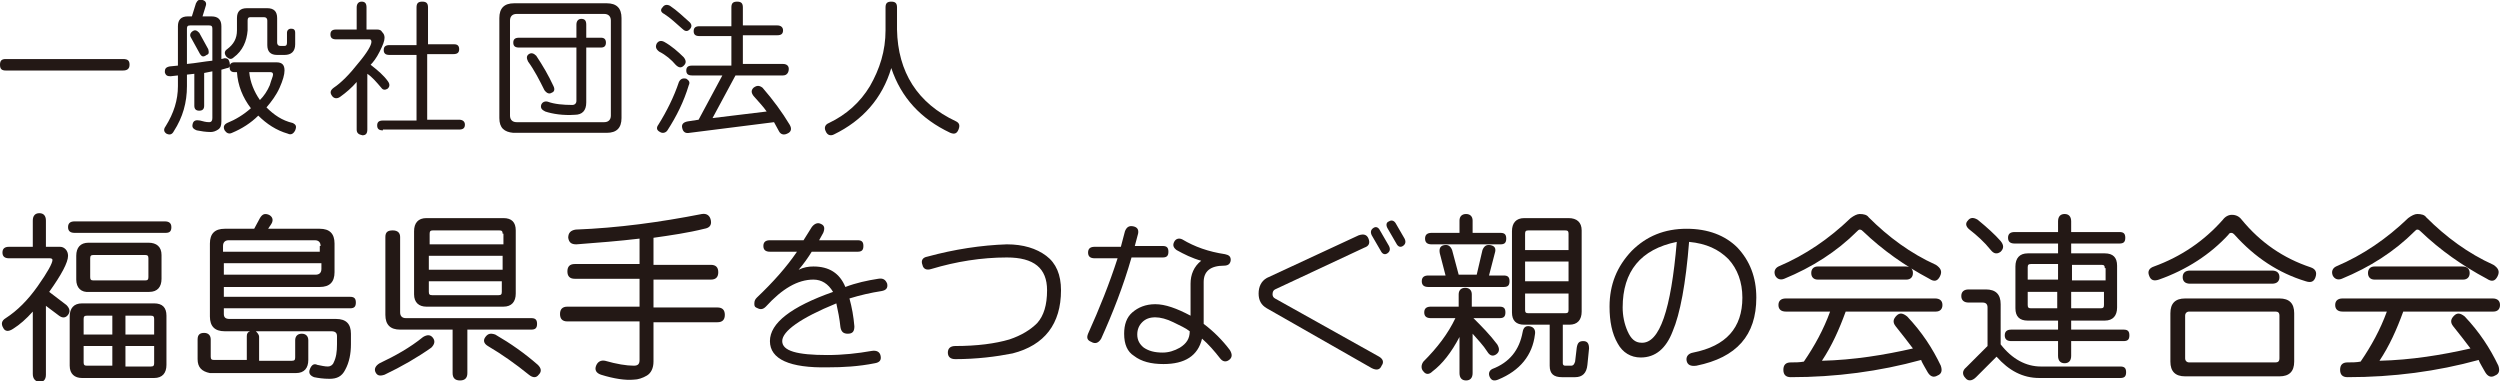
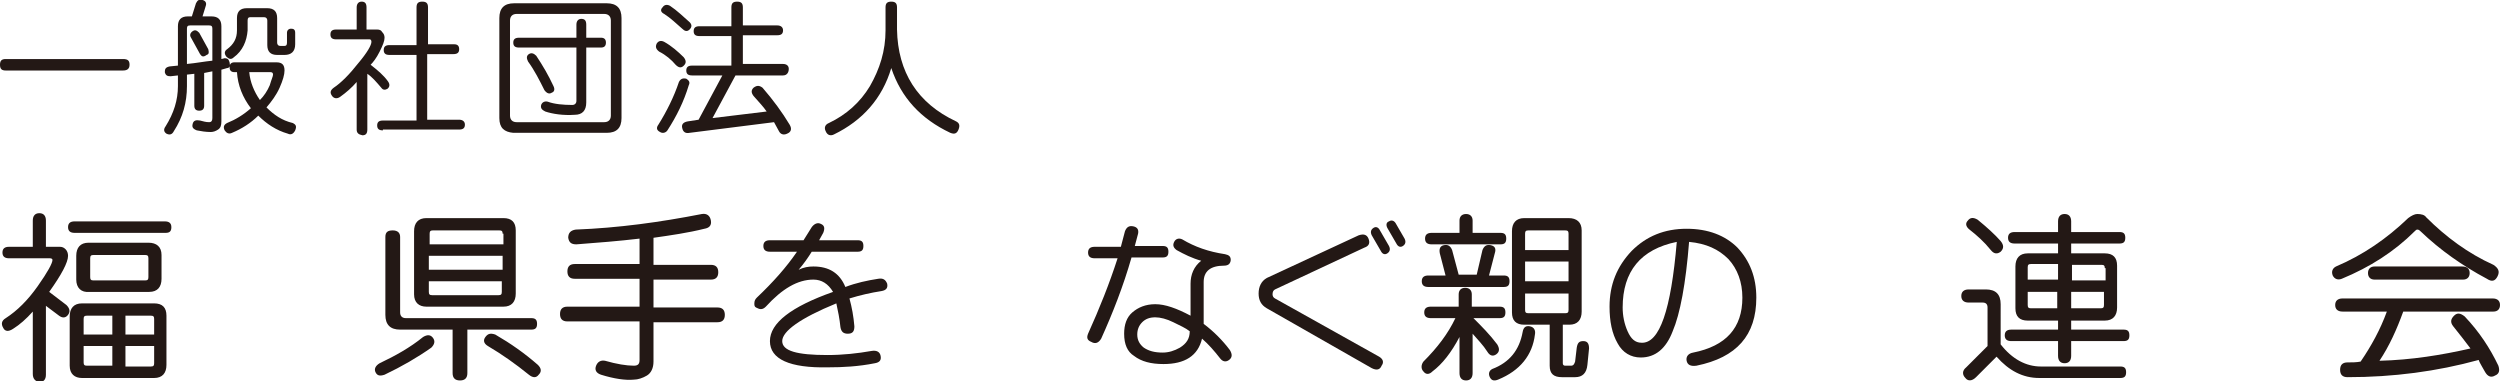
<svg xmlns="http://www.w3.org/2000/svg" version="1.1" id="レイヤー_1" x="0px" y="0px" viewBox="0 0 304.9 46.5" style="enable-background:new 0 0 304.9 46.5;" xml:space="preserve">
  <style type="text/css">
	.st0{fill:#231815;}
</style>
  <g>
    <path class="st0" d="M0.7,8.6C0.2,8.6,0,8.4,0,7.9c0-0.5,0.2-0.7,0.7-0.7H15c0.6,0,0.8,0.2,0.8,0.7c0,0.5-0.3,0.7-0.8,0.7H0.7z" />
    <path class="st0" d="M20.2,15.4c1-1.6,1.5-3.2,1.5-4.9V9.2l-0.9,0.1c-0.4,0-0.6-0.1-0.7-0.5c0-0.4,0.1-0.6,0.6-0.7L21.7,8V3.2   c0-0.8,0.4-1.2,1.2-1.2h0.5l0.5-1.6c0.2-0.4,0.4-0.5,0.8-0.4c0.4,0.1,0.5,0.4,0.4,0.7L24.7,2h1.1C26.6,2,27,2.4,27,3.2v4l0.4-0.1   c0.3,0,0.5,0.1,0.6,0.5C28.1,8,28,8.3,27.7,8.3L27,8.5v6.3c0,0.5-0.1,0.8-0.4,1c-0.3,0.2-0.6,0.3-0.9,0.3c-0.6,0-1.2-0.1-1.7-0.2   c-0.5-0.2-0.6-0.4-0.5-0.8c0.1-0.4,0.4-0.5,0.9-0.4c0.4,0.1,0.7,0.2,1.1,0.2c0.3,0,0.4-0.2,0.4-0.5V8.7l-1,0.2v4   c0,0.4-0.2,0.6-0.6,0.6c-0.4,0-0.6-0.2-0.6-0.6V9l-0.9,0.1v1.4c0,2-0.5,3.8-1.6,5.5c-0.2,0.4-0.5,0.5-0.9,0.3   C20,16.1,19.9,15.8,20.2,15.4z M25.9,3.5c0-0.3-0.1-0.4-0.4-0.4h-2.3c-0.3,0-0.4,0.1-0.4,0.4v4.3c1.1-0.1,2.1-0.3,3.1-0.4V3.5z    M24.4,6.6l-1.1-2c-0.2-0.3-0.1-0.6,0.2-0.8c0.3-0.2,0.5-0.1,0.8,0.2l1.1,2c0.1,0.4,0.1,0.6-0.2,0.7C24.8,7,24.6,6.9,24.4,6.6z    M28.3,16.2c-0.4,0.2-0.7,0-0.9-0.3c-0.2-0.4-0.1-0.7,0.3-0.9c1-0.4,2-1,2.9-1.8c-1-1.3-1.6-2.8-1.7-4.4h-0.3   c-0.4,0-0.6-0.2-0.6-0.6c0-0.4,0.2-0.6,0.6-0.6h5.1c0.7,0,1,0.3,1,1c0,0.5-0.2,1.2-0.6,2.1c-0.4,0.9-1,1.7-1.6,2.4   c0.9,0.9,1.9,1.6,3.2,1.9c0.4,0.2,0.5,0.4,0.3,0.9c-0.2,0.4-0.5,0.6-0.9,0.4c-1.4-0.4-2.6-1.2-3.6-2.2C30.6,15,29.5,15.7,28.3,16.2   z M28.5,7c-0.3,0.3-0.6,0.2-0.9-0.1c-0.3-0.4-0.2-0.7,0.1-0.9c0.8-0.6,1.2-1.3,1.2-2.3V2.2c0-0.8,0.4-1.2,1.2-1.2h2.5   c0.8,0,1.2,0.4,1.2,1.2v3c0,0.2,0.1,0.4,0.4,0.4h0.5c0.2,0,0.3-0.1,0.3-0.4V4c0-0.3,0.2-0.5,0.5-0.5C35.8,3.5,36,3.6,36,4v1.4   c0,0.9-0.5,1.3-1.3,1.3h-0.9c-0.8,0-1.2-0.4-1.2-1.2v-3c0-0.2-0.1-0.4-0.4-0.4h-1.7c-0.2,0-0.3,0.1-0.3,0.4v1.2   C30.1,5,29.6,6.2,28.5,7z M33.3,9.1c0-0.2-0.1-0.3-0.3-0.3h-2.6c0.1,1.2,0.6,2.4,1.3,3.4c0.5-0.5,0.9-1.1,1.2-1.8   C33.1,9.7,33.3,9.3,33.3,9.1z" />
    <path class="st0" d="M43.5,15.8V10h0c-0.6,0.7-1.3,1.3-2,1.8c-0.4,0.3-0.8,0.2-1-0.1c-0.3-0.4-0.2-0.7,0.2-1c0.9-0.6,1.9-1.6,3-3   c1.1-1.3,1.6-2.2,1.6-2.6c0-0.2-0.1-0.3-0.2-0.3H41c-0.5,0-0.7-0.2-0.7-0.6c0-0.4,0.2-0.6,0.7-0.6h2.5V0.9c0-0.4,0.2-0.7,0.6-0.7   c0.4,0,0.6,0.2,0.6,0.7v2.7H46c0.3,0,0.5,0.1,0.6,0.3c0.2,0.2,0.3,0.4,0.3,0.7c0,0.4-0.2,0.9-0.6,1.7c-0.4,0.8-0.8,1.3-1.1,1.6v0   c0.9,0.7,1.6,1.3,2.1,2c0.3,0.4,0.2,0.7,0,0.9c-0.3,0.2-0.6,0.2-0.8-0.1C45.9,10,45.4,9.4,44.8,9h0v6.8c0,0.5-0.2,0.7-0.6,0.7   C43.7,16.4,43.5,16.2,43.5,15.8z M46.7,15.9c-0.5,0-0.7-0.2-0.7-0.6c0-0.4,0.2-0.6,0.7-0.6h4.1v-8h-3.3c-0.5,0-0.7-0.2-0.7-0.6   c0-0.4,0.2-0.6,0.7-0.6h3.3V0.9c0-0.5,0.2-0.7,0.7-0.7c0.5,0,0.7,0.2,0.7,0.7v4.5h3.2C55.8,5.4,56,5.6,56,6c0,0.4-0.2,0.6-0.7,0.6   h-3.2v8H56c0.4,0,0.7,0.2,0.7,0.6c0,0.4-0.2,0.6-0.7,0.6H46.7z" />
    <path class="st0" d="M60.9,14.4V2.2c0-1.2,0.6-1.8,1.8-1.8H74c1.2,0,1.8,0.6,1.8,1.8v12.2c0,1.2-0.6,1.8-1.8,1.8H62.6   C61.5,16.1,60.9,15.6,60.9,14.4z M74.5,2.5c0-0.5-0.3-0.8-0.8-0.8H63c-0.5,0-0.8,0.3-0.8,0.8v11.6c0,0.5,0.3,0.8,0.8,0.8h10.7   c0.5,0,0.8-0.3,0.8-0.8V2.5z M66.5,13.6c-0.4-0.2-0.6-0.4-0.5-0.8c0.1-0.3,0.4-0.5,0.8-0.4c0.8,0.3,1.9,0.4,3,0.4   c0.3,0,0.5-0.2,0.5-0.5V5.8h-7c-0.5,0-0.7-0.2-0.7-0.6c0-0.4,0.2-0.6,0.7-0.6h7V3c0-0.4,0.2-0.7,0.6-0.7c0.4,0,0.6,0.2,0.6,0.7v1.6   h1.8c0.4,0,0.6,0.2,0.6,0.6c0,0.4-0.2,0.6-0.6,0.6h-1.8v6.7c0,1-0.5,1.5-1.4,1.5C68.7,14.1,67.4,13.9,66.5,13.6z M66.4,11   c-0.6-1.2-1.2-2.4-2-3.5c-0.2-0.4-0.2-0.7,0.1-0.9c0.3-0.2,0.6-0.1,0.9,0.2c0.8,1.2,1.5,2.4,2.1,3.7c0.2,0.4,0.1,0.7-0.2,0.8   C67,11.5,66.7,11.4,66.4,11z" />
    <path class="st0" d="M80.4,6.3C80,6,79.9,5.7,80.1,5.3C80.3,5,80.6,4.9,81,5.1c0.9,0.5,1.7,1.2,2.4,1.9c0.3,0.4,0.3,0.7,0,1   c-0.3,0.3-0.6,0.3-1-0.1C81.9,7.3,81.2,6.7,80.4,6.3z M80.3,15.2c1-1.6,1.9-3.4,2.5-5.2c0.2-0.4,0.5-0.5,0.9-0.4   C84,9.8,84.2,10,84,10.4c-0.6,2-1.5,3.8-2.6,5.5c-0.2,0.3-0.6,0.4-0.9,0.2C80.1,15.9,80,15.6,80.3,15.2z M81,1.7   c-0.4-0.2-0.5-0.5-0.2-0.8c0.2-0.3,0.5-0.4,0.9-0.2c0.9,0.6,1.6,1.3,2.4,2c0.3,0.3,0.3,0.6,0,0.9c-0.3,0.3-0.6,0.2-0.9-0.1   C82.5,2.9,81.8,2.2,81,1.7z M84.1,16.2c-0.5,0.1-0.8-0.1-0.9-0.6c-0.1-0.4,0.1-0.7,0.7-0.8l1.3-0.2l2.9-5.4h-3.7   c-0.5,0-0.7-0.2-0.7-0.6s0.2-0.6,0.7-0.6h4.8V4.4h-3.9c-0.5,0-0.7-0.2-0.7-0.6c0-0.4,0.2-0.6,0.7-0.6h3.9V0.9   c0-0.5,0.2-0.7,0.7-0.7c0.5,0,0.7,0.2,0.7,0.7v2.2h4.2c0.4,0,0.7,0.2,0.7,0.6c0,0.4-0.2,0.6-0.7,0.6h-4.2v3.5h4.9   c0.4,0,0.7,0.2,0.7,0.6S96,9.2,95.5,9.2h-5.8l-2.8,5.2l6.6-0.8c-0.4-0.6-1-1.2-1.6-1.9c-0.3-0.4-0.3-0.7,0-1c0.4-0.3,0.7-0.3,1.1,0   c1.3,1.5,2.4,3,3.3,4.5c0.3,0.5,0.2,0.9-0.3,1.1c-0.4,0.2-0.8,0.1-1-0.3l-0.6-1.1L84.1,16.2z" />
    <path class="st0" d="M101.7,16.4c-0.4,0.2-0.8,0.1-1-0.4c-0.2-0.4-0.1-0.8,0.4-1c2.1-1,3.8-2.5,5-4.5c1.2-2.1,1.9-4.3,1.9-6.8V0.9   c0-0.5,0.2-0.7,0.7-0.7c0.5,0,0.7,0.2,0.7,0.7v2.7c0.1,5.2,2.5,9,7.2,11.2c0.4,0.2,0.5,0.5,0.3,1c-0.2,0.5-0.5,0.6-1,0.4   c-3.6-1.7-6-4.3-7.2-7.9h0C107.6,12,105.2,14.7,101.7,16.4z" />
    <path class="st0" d="M4,45.6V38c-0.8,0.9-1.6,1.6-2.4,2.1C1,40.5,0.6,40.4,0.4,40c-0.3-0.5-0.2-0.9,0.3-1.2   c1.4-0.9,2.7-2.2,3.9-3.9c1.2-1.7,1.8-2.8,1.8-3.2c0-0.1-0.1-0.2-0.3-0.2h-5c-0.5,0-0.8-0.2-0.8-0.7c0-0.5,0.3-0.7,0.8-0.7H4v-3.2   C4,26.3,4.3,26,4.8,26c0.5,0,0.8,0.3,0.8,0.9v3.2h1.7c0.3,0,0.5,0.1,0.7,0.3c0.2,0.2,0.3,0.5,0.3,0.8c0,0.8-0.8,2.3-2.3,4.4   l2.1,1.6c0.4,0.4,0.5,0.8,0.2,1.2c-0.3,0.4-0.7,0.4-1.1,0.1l-1.6-1.2v8.4c0,0.6-0.3,0.9-0.8,0.9C4.3,46.5,4,46.2,4,45.6z M9.1,28.4   c-0.5,0-0.8-0.2-0.8-0.7c0-0.5,0.3-0.7,0.8-0.7h11c0.5,0,0.8,0.2,0.8,0.7c0,0.5-0.2,0.7-0.7,0.7H9.1z M8.5,44.6v-6   c0-1,0.5-1.6,1.5-1.6h8.8c1,0,1.5,0.5,1.5,1.5v6c0,1-0.5,1.6-1.5,1.6h-8.8C9.1,46.1,8.5,45.6,8.5,44.6z M9.3,34.1v-2.9   c0-1,0.5-1.6,1.5-1.6h7.3c1,0,1.6,0.5,1.6,1.5v2.9c0,1-0.5,1.6-1.5,1.6h-7.3C9.9,35.7,9.3,35.1,9.3,34.1z M13.7,38.5h-3.1   c-0.3,0-0.4,0.1-0.4,0.4v1.9h3.5V38.5z M13.7,42.2h-3.5v2c0,0.3,0.1,0.4,0.4,0.4h3.1V42.2z M18.1,31.5c0-0.3-0.1-0.4-0.4-0.4h-6.3   c-0.3,0-0.4,0.1-0.4,0.4v2.3c0,0.3,0.1,0.4,0.4,0.4h6.3c0.3,0,0.4-0.1,0.4-0.4V31.5z M18.8,38.9c0-0.3-0.1-0.4-0.4-0.4h-3.1v2.3   h3.5V38.9z M18.8,42.2h-3.5v2.5h3.1c0.3,0,0.4-0.1,0.4-0.4V42.2z" />
-     <path class="st0" d="M24.1,43.8v-2.4c0-0.6,0.3-0.8,0.8-0.8c0.5,0,0.8,0.3,0.8,0.8v2.1c0,0.3,0.1,0.4,0.4,0.4h4V41   c0-0.3,0.1-0.5,0.4-0.6h-3.1c-1.2,0-1.8-0.6-1.8-1.8v-8.9c0-1.2,0.6-1.8,1.8-1.8H31l0.7-1.3c0.3-0.5,0.6-0.6,1.1-0.4   c0.4,0.2,0.6,0.6,0.3,1.1l-0.4,0.6H39c1.2,0,1.8,0.6,1.8,1.8v3.5c0,1.2-0.6,1.8-1.8,1.8H27.3v1.2h15.4c0.5,0,0.7,0.2,0.7,0.7   c0,0.5-0.2,0.7-0.7,0.7H27.3v0.7c0,0.4,0.2,0.6,0.7,0.6h13c1.2,0,1.8,0.6,1.8,1.8V42c0,1.1-0.2,2.2-0.7,3.1c-0.4,0.8-1,1.1-1.9,1.1   c-0.8,0-1.4-0.1-1.9-0.2c-0.5-0.2-0.7-0.5-0.5-1c0.2-0.5,0.5-0.7,0.9-0.5c0.5,0.1,0.9,0.2,1.3,0.2c0.3,0,0.6-0.2,0.7-0.5   c0.3-0.6,0.4-1.3,0.4-2.2v-1c0-0.4-0.2-0.6-0.7-0.6h-9.2c0.2,0.2,0.4,0.4,0.4,0.7v2.9h4c0.3,0,0.4-0.1,0.4-0.4v-2.1   c0-0.5,0.3-0.8,0.8-0.8c0.5,0,0.8,0.3,0.8,0.8v2.4c0,1-0.5,1.6-1.5,1.6H25.6C24.6,45.3,24.1,44.8,24.1,43.8z M39.1,30   c0-0.4-0.2-0.7-0.7-0.7H27.9c-0.4,0-0.7,0.2-0.7,0.7v0.7h11.8V30z M39.1,32.1H27.3v1.4h11.2c0.4,0,0.7-0.2,0.7-0.7V32.1z" />
    <path class="st0" d="M46.9,45.7c-0.6,0.2-0.9,0.1-1.1-0.3c-0.2-0.4,0-0.8,0.5-1.1c1.9-0.9,3.7-1.9,5.3-3.2c0.5-0.3,0.9-0.3,1.2,0.1   c0.3,0.4,0.2,0.8-0.2,1.2C50.9,43.6,49,44.7,46.9,45.7z M47,38.4v-9.5c0-0.6,0.3-0.8,0.9-0.8c0.6,0,0.9,0.3,0.9,0.8v9.2   c0,0.4,0.2,0.7,0.7,0.7h15.3c0.5,0,0.7,0.2,0.7,0.7c0,0.5-0.2,0.7-0.7,0.7H57v5.3c0,0.6-0.3,0.9-0.9,0.9c-0.6,0-0.9-0.3-0.9-0.9   v-5.3h-6.4C47.6,40.2,47,39.6,47,38.4z M50.5,35.9v-7.7c0-1,0.5-1.6,1.5-1.6h9.4c1,0,1.5,0.5,1.5,1.5v7.7c0,1-0.5,1.6-1.5,1.6h-9.4   C51.1,37.4,50.5,36.9,50.5,35.9z M61.3,28.5c0-0.3-0.1-0.4-0.4-0.4h-8.1c-0.3,0-0.4,0.1-0.4,0.4v1.3h9V28.5z M61.3,31.2h-9v1.7h9   V31.2z M61.3,34.3h-9v1.3c0,0.3,0.1,0.4,0.4,0.4h8.1c0.3,0,0.4-0.1,0.4-0.4V34.3z M59.5,42.2c-0.5-0.3-0.6-0.7-0.3-1.1   c0.3-0.4,0.6-0.5,1.2-0.3c1.9,1.1,3.6,2.3,5.2,3.7c0.4,0.4,0.5,0.8,0.1,1.2c-0.3,0.4-0.7,0.4-1.2,0C62.9,44.4,61.2,43.2,59.5,42.2z   " />
    <path class="st0" d="M73.3,45.7c-0.6-0.2-0.8-0.6-0.6-1.1c0.2-0.5,0.6-0.7,1.1-0.6c1.4,0.4,2.6,0.6,3.5,0.6c0.5,0,0.7-0.2,0.7-0.7   v-4.7h-8.8c-0.6,0-0.9-0.3-0.9-0.9c0-0.6,0.3-0.9,0.9-0.9h8.8v-3.4h-7.9c-0.6,0-0.9-0.3-0.9-0.9c0-0.6,0.3-0.9,0.9-0.9h7.9v-3.1   c-2.5,0.3-5.1,0.5-7.7,0.7c-0.6,0-0.9-0.2-1-0.8c0-0.6,0.3-0.9,0.9-1c5.2-0.2,10.3-0.9,15.4-1.9c0.6-0.1,1,0.2,1.1,0.8   c0.1,0.6-0.2,0.9-0.8,1c-2,0.5-4.1,0.8-6.2,1.1v3.3h7c0.6,0,0.9,0.3,0.9,0.9c0,0.6-0.3,0.9-0.9,0.9h-7v3.4h7.8   c0.6,0,0.9,0.3,0.9,0.9c0,0.6-0.3,0.9-0.9,0.9h-7.8v4.8c0,0.8-0.3,1.4-0.8,1.7c-0.5,0.3-1.1,0.5-1.6,0.5   C76.3,46.4,74.9,46.2,73.3,45.7z" />
    <path class="st0" d="M93.9,41.6c0-2.2,2.6-4.2,7.7-6c-0.6-1-1.4-1.5-2.4-1.5c-1.9,0-3.8,1.1-5.8,3.3c-0.2,0.2-0.4,0.3-0.6,0.3   c-0.2,0-0.4-0.1-0.6-0.2c-0.2-0.1-0.2-0.3-0.2-0.5c0-0.3,0.1-0.5,0.3-0.7c2-1.9,3.6-3.7,4.9-5.6h-3.3c-0.5,0-0.8-0.2-0.8-0.7   c0-0.5,0.3-0.7,0.8-0.7H98l1-1.6c0.3-0.4,0.7-0.6,1.1-0.4c0.5,0.2,0.5,0.6,0.3,1.1l-0.5,0.9h4.7c0.5,0,0.7,0.2,0.7,0.7   c0,0.5-0.2,0.7-0.7,0.7H99c-0.5,0.8-1,1.5-1.6,2.2c0.6-0.3,1.2-0.4,1.8-0.4c1.9,0,3.2,0.8,3.9,2.5c1.3-0.5,2.7-0.8,4-1   c0.6-0.1,0.9,0.1,1.1,0.6c0.1,0.5-0.1,0.8-0.7,0.9c-1.3,0.2-2.6,0.5-3.9,0.9c0.3,1.1,0.5,2.2,0.6,3.4c0,0.6-0.2,0.9-0.8,0.9   c-0.5,0-0.8-0.2-0.9-0.8c-0.1-1-0.3-2-0.5-2.9c-4.4,1.8-6.6,3.4-6.6,4.6c0,1.2,1.8,1.7,5.5,1.7c1.9,0,3.7-0.2,5.4-0.5   c0.6-0.1,1,0.1,1.1,0.6c0.1,0.5-0.1,0.8-0.7,0.9c-2,0.4-3.9,0.5-5.7,0.5C96.3,44.9,93.9,43.8,93.9,41.6z" />
-     <path class="st0" d="M116.5,43.8c-0.6,0-0.9-0.3-0.9-0.8c0-0.5,0.3-0.8,0.9-0.8c2.7,0,4.9-0.3,6.6-0.8c1.5-0.5,2.6-1.2,3.4-2   c0.8-0.9,1.2-2.2,1.2-4c0-2.7-1.6-4-4.9-4c-3.1,0-6.2,0.5-9.2,1.4c-0.6,0.2-1,0-1.1-0.5c-0.2-0.5,0-0.9,0.6-1   c3.3-0.9,6.6-1.4,9.7-1.5c2,0,3.6,0.5,4.8,1.4c1.2,0.9,1.8,2.3,1.8,4.2c0,4.1-2,6.7-5.9,7.7C121.5,43.5,119.1,43.8,116.5,43.8z" />
    <path class="st0" d="M132.7,40.7c1.4-3.1,2.6-6.1,3.6-9.2h-2.8c-0.5,0-0.8-0.2-0.8-0.7c0-0.5,0.3-0.7,0.8-0.7h3.2l0.5-1.9   c0.2-0.5,0.5-0.7,1-0.6c0.5,0.1,0.7,0.4,0.6,0.9l-0.4,1.5h3.4c0.5,0,0.7,0.2,0.7,0.7c0,0.5-0.2,0.7-0.7,0.7H138   c-1,3.5-2.3,6.8-3.7,9.9c-0.3,0.5-0.7,0.7-1.2,0.4C132.6,41.5,132.5,41.2,132.7,40.7z M137.1,40.7c0-1.1,0.3-2,1-2.6   c0.7-0.6,1.6-1,2.8-1c1.2,0,2.6,0.5,4.3,1.4v-3.9c0-1.1,0.4-2.1,1.3-2.8c-1.1-0.3-2.1-0.8-3-1.3c-0.4-0.3-0.5-0.6-0.3-1   c0.2-0.4,0.6-0.5,1-0.3c1.5,0.9,3.2,1.5,5.2,1.8c0.5,0.1,0.7,0.3,0.7,0.7c0,0.2-0.1,0.4-0.2,0.5c-0.1,0.1-0.3,0.2-0.6,0.2   c-1.7,0-2.5,0.7-2.5,2v5.1c1.2,0.9,2.3,2,3.2,3.2c0.3,0.5,0.3,0.9-0.1,1.2c-0.4,0.3-0.8,0.2-1.1-0.2c-0.7-0.9-1.4-1.7-2.2-2.4   c-0.5,2.1-2.1,3.1-4.7,3.1c-1.5,0-2.7-0.3-3.6-1C137.5,42.9,137.1,42,137.1,40.7z M145.1,40.4c-0.5-0.4-1.2-0.7-2-1.1   c-0.8-0.4-1.6-0.6-2.2-0.6c-0.7,0-1.2,0.2-1.6,0.6c-0.4,0.4-0.6,0.9-0.6,1.5c0,0.7,0.3,1.2,0.8,1.6c0.6,0.4,1.3,0.6,2.3,0.6   c0.7,0,1.4-0.2,2.1-0.6C144.7,41.9,145.1,41.3,145.1,40.4z" />
    <path class="st0" d="M154.5,37.6c-0.7-0.4-1-1-1-1.8s0.3-1.5,1-1.9l11.2-5.2c0.6-0.2,1-0.1,1.2,0.4c0.2,0.5,0.1,0.9-0.5,1.1   l-10.9,5.1c-0.2,0.1-0.3,0.3-0.3,0.6c0,0.2,0.1,0.4,0.3,0.5l12.7,7.1c0.5,0.3,0.6,0.7,0.3,1.1c-0.2,0.5-0.6,0.6-1.2,0.3L154.5,37.6   z M168.4,30.6l-1.1-1.9c-0.2-0.4-0.1-0.7,0.2-0.9c0.3-0.2,0.6-0.1,0.8,0.3l1.1,1.9c0.2,0.4,0.1,0.7-0.2,0.9   C168.9,31.1,168.6,31,168.4,30.6z M170.3,29.7l-1.1-1.9c-0.2-0.4-0.1-0.7,0.2-0.8c0.3-0.2,0.6-0.1,0.8,0.2l1.1,1.9   c0.2,0.4,0.1,0.7-0.2,0.9C170.8,30.2,170.5,30.1,170.3,29.7z" />
    <path class="st0" d="M174.7,45.3c-0.4,0.4-0.8,0.4-1.1,0c-0.3-0.3-0.3-0.8,0-1.2c1.7-1.7,3-3.4,3.9-5.3h-3c-0.5,0-0.8-0.2-0.8-0.7   c0-0.5,0.3-0.7,0.8-0.7h3.4v-1.5c0-0.5,0.3-0.8,0.8-0.8c0.5,0,0.8,0.3,0.8,0.8v1.5h3.4c0.5,0,0.7,0.2,0.7,0.7   c0,0.5-0.2,0.7-0.7,0.7h-3.2c1,1,2,2,2.9,3.2c0.3,0.5,0.3,0.9-0.1,1.2c-0.4,0.3-0.8,0.2-1.1-0.3c-0.5-0.8-1.2-1.5-1.8-2.2v4.8   c0,0.6-0.3,0.9-0.8,0.9c-0.5,0-0.8-0.3-0.8-0.9v-4.4C177,43,175.9,44.4,174.7,45.3z M174.2,35c-0.5,0-0.8-0.2-0.8-0.7   c0-0.5,0.3-0.7,0.8-0.7h2.1l-0.7-2.7c-0.1-0.5,0-0.9,0.5-1s0.8,0.1,1,0.6l0.8,3h2.2l0.7-3c0.2-0.5,0.5-0.7,1-0.6   c0.5,0.1,0.7,0.4,0.5,1l-0.7,2.7h1.8c0.5,0,0.7,0.2,0.7,0.7c0,0.5-0.2,0.7-0.7,0.7H174.2z M174.6,29.8c-0.5,0-0.8-0.2-0.8-0.7   c0-0.5,0.3-0.7,0.8-0.7h3.4v-1.5c0-0.5,0.3-0.8,0.8-0.8c0.5,0,0.8,0.3,0.8,0.8v1.5h3.4c0.5,0,0.7,0.2,0.7,0.7   c0,0.5-0.2,0.7-0.7,0.7H174.6z M182.7,46.3c-0.5,0.2-0.8,0.1-1-0.3c-0.2-0.4-0.1-0.8,0.3-1c2.1-0.8,3.3-2.3,3.7-4.5   c0.1-0.6,0.4-0.8,0.9-0.7c0.5,0.1,0.7,0.5,0.6,1C186.9,43.3,185.4,45.2,182.7,46.3z M189,44.6v-5h-3.1c-1,0-1.5-0.5-1.5-1.5v-9.9   c0-1,0.5-1.6,1.5-1.6h5.4c1,0,1.6,0.5,1.6,1.5v9.9c0,1-0.5,1.6-1.5,1.6h-0.8v4.7c0,0.2,0.1,0.3,0.3,0.3h0.7c0.3,0,0.4-0.2,0.5-0.5   l0.2-1.7c0.1-0.6,0.3-0.8,0.8-0.8c0.5,0,0.7,0.3,0.7,0.9l-0.2,2c-0.1,1-0.6,1.5-1.5,1.5h-1.6C189.5,46,189,45.6,189,44.6z    M191.3,28.5c0-0.3-0.1-0.4-0.4-0.4h-4.5c-0.3,0-0.4,0.1-0.4,0.4v2h5.3V28.5z M191.3,31.9H186v2.4h5.3V31.9z M191.3,35.8H186v2   c0,0.3,0.1,0.4,0.4,0.4h4.5c0.3,0,0.4-0.1,0.4-0.4V35.8z" />
    <path class="st0" d="M200.1,43.6c-1.2,0-2.2-0.6-2.8-1.7c-0.7-1.2-1-2.7-1-4.5c0-2.7,0.9-4.9,2.7-6.8c1.8-1.8,4-2.7,6.7-2.7   c2.6,0,4.7,0.8,6.2,2.3c1.5,1.6,2.3,3.6,2.3,6.1c0,4.6-2.4,7.3-7.3,8.3c-0.7,0.1-1.1-0.1-1.2-0.6c-0.1-0.5,0.2-0.9,0.8-1   c4-0.8,6-3,6-6.7c0-1.9-0.6-3.5-1.7-4.7c-1.2-1.2-2.7-1.9-4.8-2.1c-0.4,5.1-1.1,8.8-2,10.9C203.2,42.5,201.9,43.6,200.1,43.6z    M204.5,29.5c-4.4,0.9-6.6,3.6-6.6,8c0,1,0.2,2,0.6,2.9c0.4,0.9,0.9,1.4,1.7,1.4C202.4,41.9,203.8,37.8,204.5,29.5z" />
-     <path class="st0" d="M217.6,34c-0.5,0.2-0.9,0-1.1-0.4c-0.2-0.5,0-0.9,0.4-1.1c3.3-1.4,6.2-3.4,8.8-5.9c0.4-0.3,0.8-0.5,1.1-0.5   c0.5,0,0.9,0.1,1.1,0.4c2.4,2.4,5.1,4.4,8.2,5.8c0.6,0.4,0.8,0.8,0.5,1.4c-0.3,0.6-0.7,0.7-1.3,0.3c-3-1.6-5.7-3.5-8.1-5.8   c-0.1-0.1-0.2-0.2-0.4-0.2c-0.1,0-0.2,0.1-0.3,0.2C224,30.7,221,32.6,217.6,34z M218.4,46c-0.6,0-0.9-0.3-0.9-0.9   c0-0.6,0.3-0.9,0.9-0.9c0.5,0,1.1,0,1.6-0.1c1.3-1.9,2.4-3.9,3.2-6.1h-5.4c-0.6,0-0.9-0.3-0.9-0.8c0-0.5,0.3-0.8,0.9-0.8H236   c0.6,0,0.9,0.3,0.9,0.8c0,0.5-0.3,0.8-0.8,0.8h-11c-0.8,2.2-1.7,4.2-2.9,6c3.9-0.1,7.6-0.7,11.1-1.5c-0.6-0.8-1.3-1.7-2.1-2.7   c-0.4-0.5-0.3-0.9,0.1-1.3c0.4-0.4,0.8-0.3,1.3,0.1c1.8,1.9,3.1,3.9,4.1,6c0.2,0.6,0.1,1-0.4,1.2c-0.5,0.3-0.9,0.1-1.2-0.4   c-0.1-0.2-0.3-0.5-0.4-0.7c-0.1-0.2-0.3-0.5-0.4-0.8C229.2,45.3,223.9,46,218.4,46z M221.7,34.1c-0.5,0-0.8-0.3-0.8-0.8   c0-0.5,0.3-0.8,0.8-0.8h10.7c0.6,0,0.9,0.3,0.9,0.8c0,0.5-0.3,0.8-0.8,0.8H221.7z" />
    <path class="st0" d="M239.8,44.8l2.6-2.6v-4.7c0-0.4-0.2-0.6-0.6-0.6h-1.7c-0.6,0-0.9-0.3-0.9-0.8c0-0.5,0.3-0.8,0.9-0.8h2.1   c1.2,0,1.8,0.6,1.8,1.8V42c1.4,1.8,3.1,2.7,4.9,2.7h9.7c0.5,0,0.7,0.2,0.7,0.7c0,0.5-0.2,0.7-0.7,0.7h-9.9c-2,0-3.7-0.9-5.2-2.6   L241,46c-0.5,0.5-1,0.5-1.3,0.1C239.3,45.7,239.3,45.2,239.8,44.8z M240.2,28c-0.5-0.4-0.5-0.8-0.2-1.1c0.3-0.4,0.7-0.4,1.2-0.1   c1.1,0.9,2.1,1.8,2.8,2.6c0.4,0.5,0.4,0.9,0,1.3c-0.4,0.3-0.8,0.3-1.2-0.2C242,29.5,241.1,28.7,240.2,28z M245.3,41.6   c-0.5,0-0.8-0.2-0.8-0.7c0-0.5,0.3-0.7,0.8-0.7h5.7v-1.1h-3.7c-1,0-1.5-0.5-1.5-1.5v-5.1c0-1,0.5-1.6,1.5-1.6h3.7v-1.2h-5.3   c-0.5,0-0.8-0.2-0.8-0.7c0-0.5,0.3-0.7,0.8-0.7h5.3V27c0-0.6,0.3-0.9,0.8-0.9c0.5,0,0.8,0.3,0.8,0.9v1.3h5.9c0.5,0,0.7,0.2,0.7,0.7   c0,0.5-0.2,0.7-0.7,0.7h-5.9v1.2h4.1c1,0,1.5,0.5,1.5,1.5v5.1c0,1-0.5,1.6-1.5,1.6h-4.1v1.1h6.4c0.5,0,0.7,0.2,0.7,0.7   c0,0.5-0.2,0.7-0.7,0.7h-6.4v1.8c0,0.6-0.3,0.9-0.8,0.9c-0.5,0-0.8-0.3-0.8-0.9v-1.8H245.3z M251,32.2h-3.3c-0.3,0-0.4,0.1-0.4,0.4   v1.5h3.7V32.2z M251,35.6h-3.7v1.6c0,0.3,0.1,0.4,0.4,0.4h3.2V35.6z M256.7,32.7c0-0.3-0.1-0.4-0.4-0.4h-3.6v1.9h4.1V32.7z    M256.7,35.6h-4.1v2h3.6c0.3,0,0.4-0.1,0.4-0.4V35.6z" />
-     <path class="st0" d="M263.3,34.1c-0.6,0.2-1,0.1-1.2-0.5c-0.2-0.5,0-0.9,0.6-1.1c3.3-1.2,6.1-3.1,8.4-5.7c0.3-0.4,0.7-0.6,1.1-0.6   c0.5,0,0.9,0.2,1.2,0.6c2.3,2.8,5.1,4.7,8.4,5.8c0.6,0.2,0.8,0.6,0.6,1.2c-0.2,0.6-0.6,0.7-1.2,0.5c-3.3-1-6.2-2.9-8.7-5.7   c-0.1-0.1-0.2-0.2-0.4-0.2c-0.1,0-0.3,0.1-0.3,0.2C269.6,31,266.7,32.9,263.3,34.1z M264.7,44.1v-5.9c0-1.2,0.6-1.8,1.8-1.8H278   c1.2,0,1.8,0.6,1.8,1.8v5.9c0,1.2-0.6,1.8-1.8,1.8h-11.5C265.3,45.9,264.7,45.3,264.7,44.1z M267.1,34.6c-0.6,0-0.9-0.3-0.9-0.8   c0-0.5,0.3-0.8,0.9-0.8h10c0.6,0,0.9,0.3,0.9,0.8c0,0.5-0.3,0.8-0.9,0.8H267.1z M278,38.5c0-0.4-0.2-0.5-0.5-0.5H267   c-0.3,0-0.5,0.2-0.5,0.5v5.2c0,0.3,0.2,0.5,0.5,0.5h10.5c0.3,0,0.5-0.1,0.5-0.5V38.5z" />
    <path class="st0" d="M285.6,34c-0.5,0.2-0.9,0-1.1-0.4c-0.2-0.5,0-0.9,0.4-1.1c3.3-1.4,6.2-3.4,8.8-5.9c0.4-0.3,0.8-0.5,1.1-0.5   c0.5,0,0.9,0.1,1.1,0.4c2.4,2.4,5.1,4.4,8.2,5.8c0.6,0.4,0.8,0.8,0.5,1.4c-0.3,0.6-0.7,0.7-1.3,0.3c-3-1.6-5.7-3.5-8.1-5.8   c-0.1-0.1-0.2-0.2-0.4-0.2c-0.1,0-0.2,0.1-0.3,0.2C292,30.7,289,32.6,285.6,34z M286.3,46c-0.6,0-0.9-0.3-0.9-0.9   c0-0.6,0.3-0.9,0.9-0.9c0.5,0,1.1,0,1.6-0.1c1.3-1.9,2.4-3.9,3.2-6.1h-5.4c-0.6,0-0.9-0.3-0.9-0.8c0-0.5,0.3-0.8,0.9-0.8H304   c0.6,0,0.9,0.3,0.9,0.8c0,0.5-0.3,0.8-0.8,0.8h-11c-0.8,2.2-1.7,4.2-2.9,6c3.9-0.1,7.6-0.7,11.1-1.5c-0.6-0.8-1.3-1.7-2.1-2.7   c-0.4-0.5-0.3-0.9,0.1-1.3c0.4-0.4,0.8-0.3,1.3,0.1c1.8,1.9,3.1,3.9,4.1,6c0.2,0.6,0.1,1-0.4,1.2c-0.5,0.3-0.9,0.1-1.2-0.4   c-0.1-0.2-0.3-0.5-0.4-0.7c-0.1-0.2-0.3-0.5-0.4-0.8C297.2,45.3,291.9,46,286.3,46z M289.6,34.1c-0.5,0-0.8-0.3-0.8-0.8   c0-0.5,0.3-0.8,0.8-0.8h10.7c0.6,0,0.9,0.3,0.9,0.8c0,0.5-0.3,0.8-0.8,0.8H289.6z" />
  </g>
</svg>